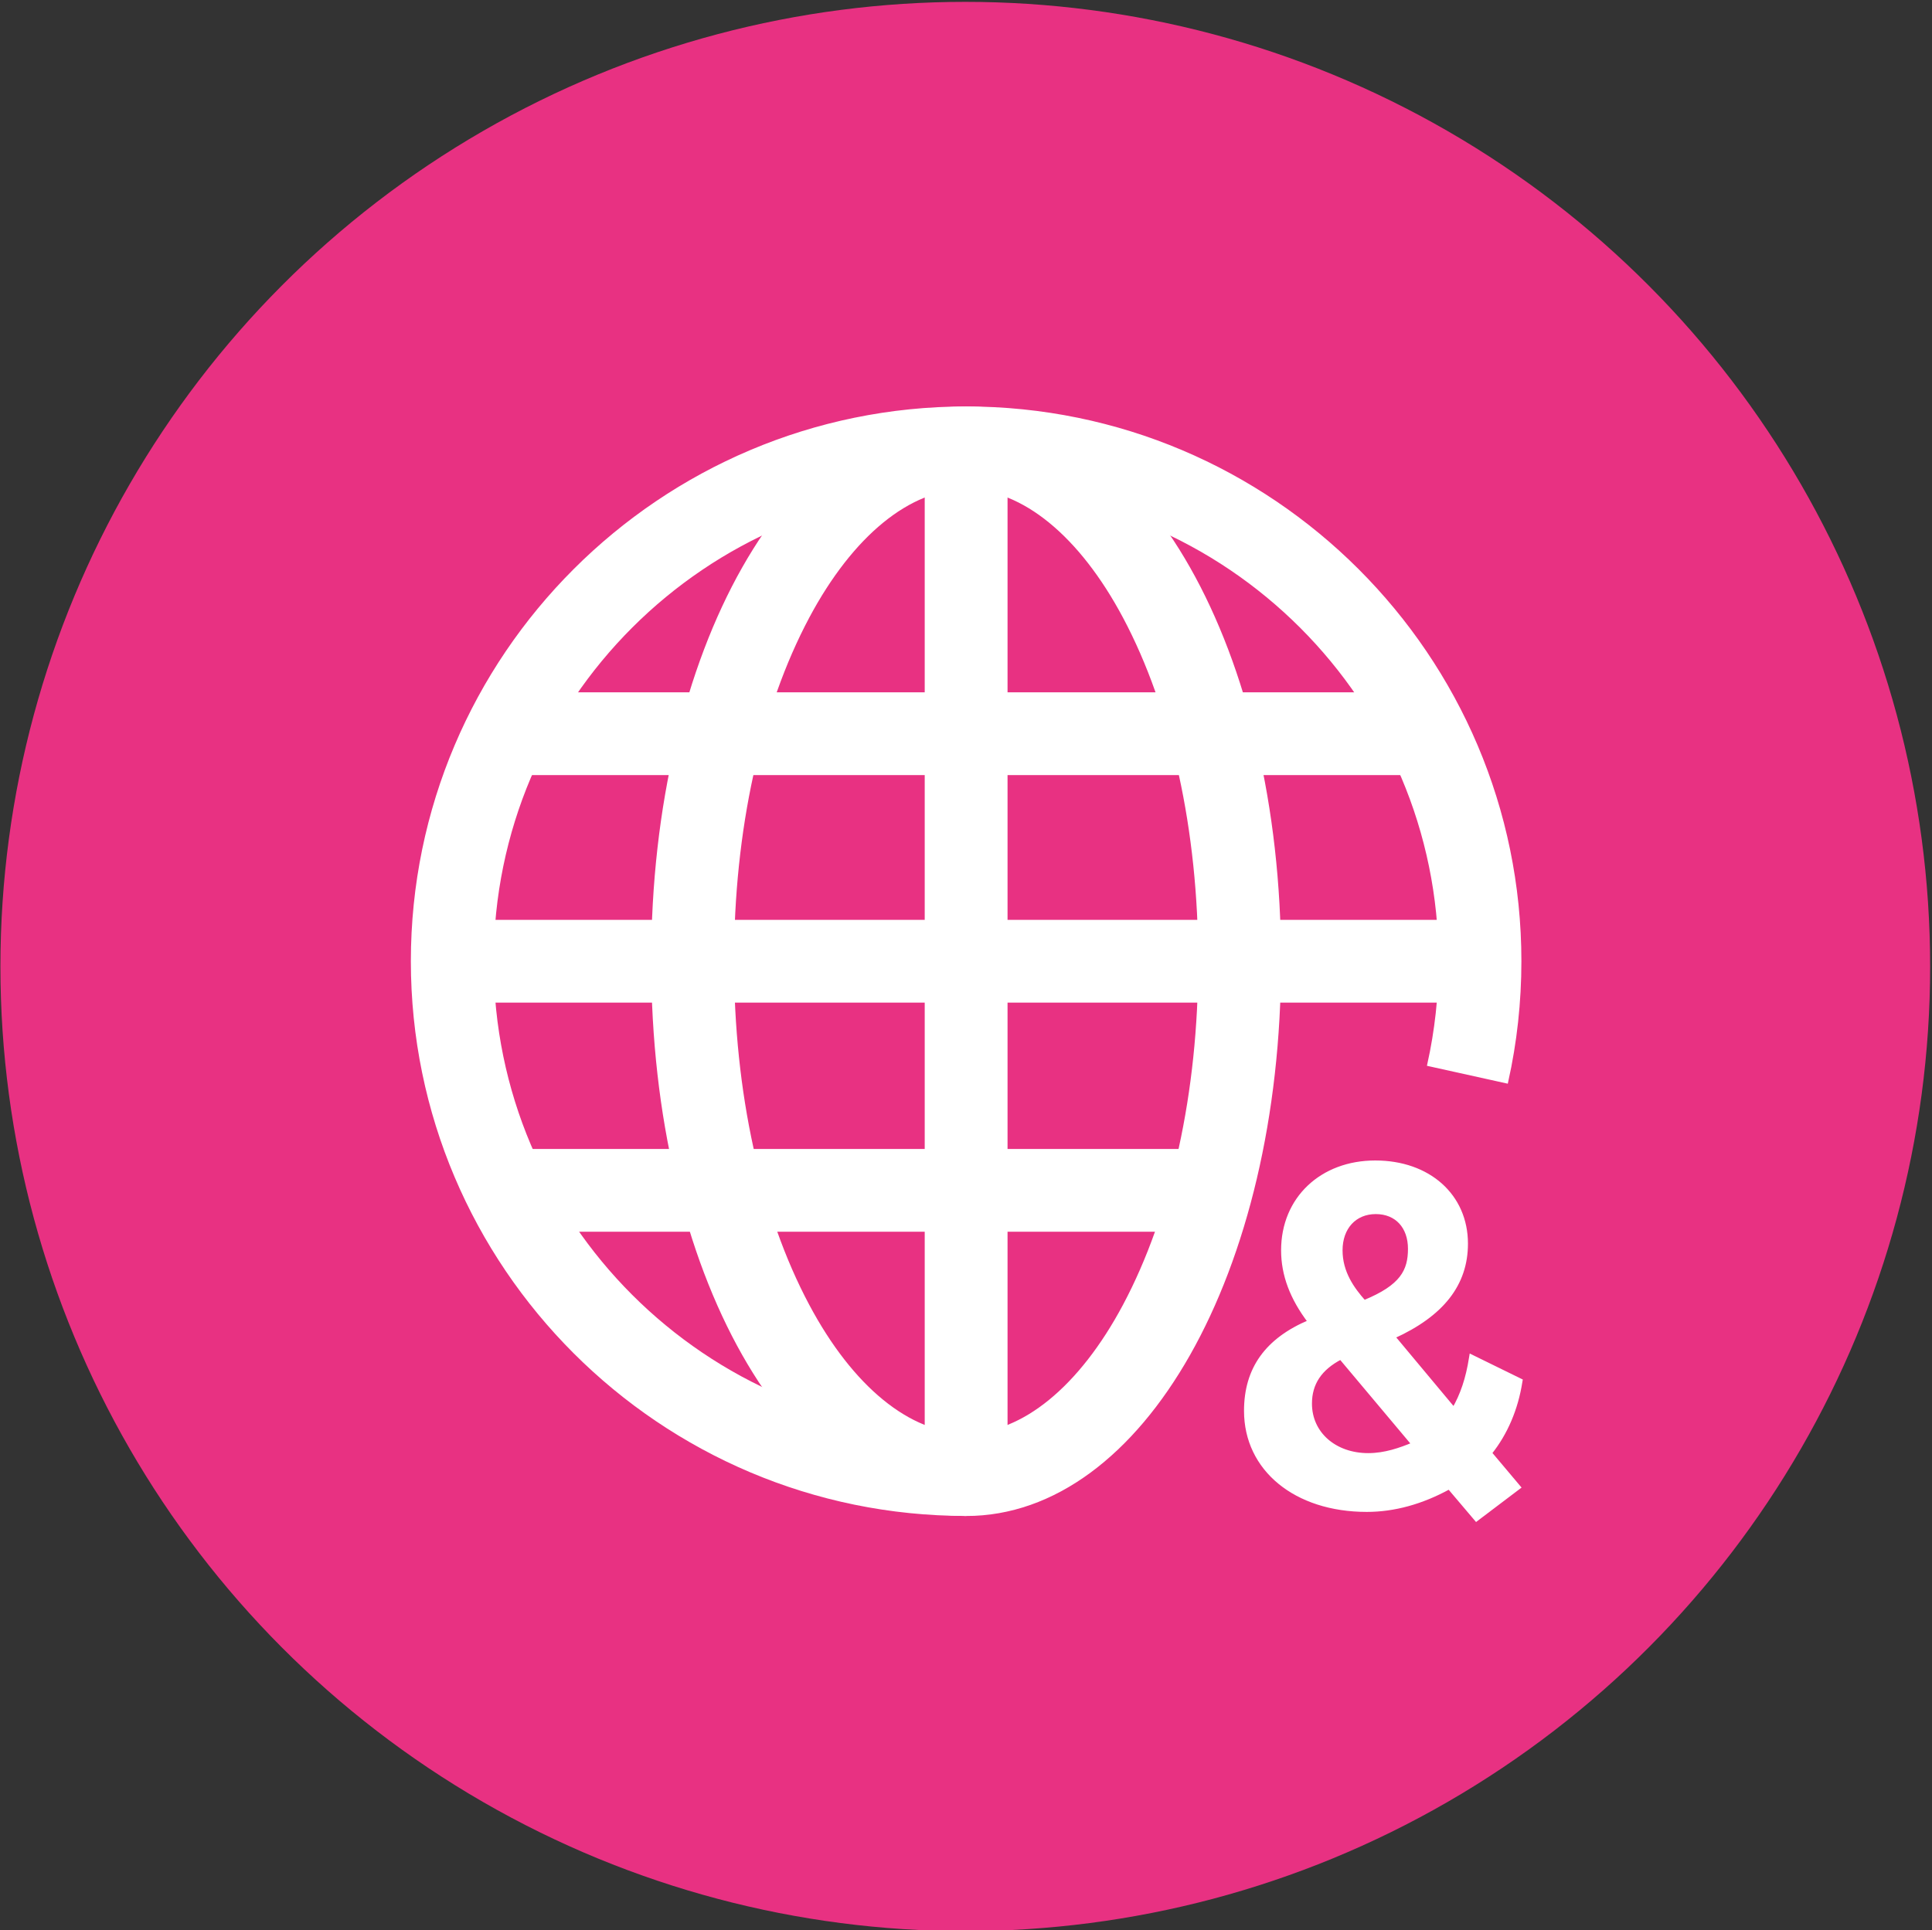
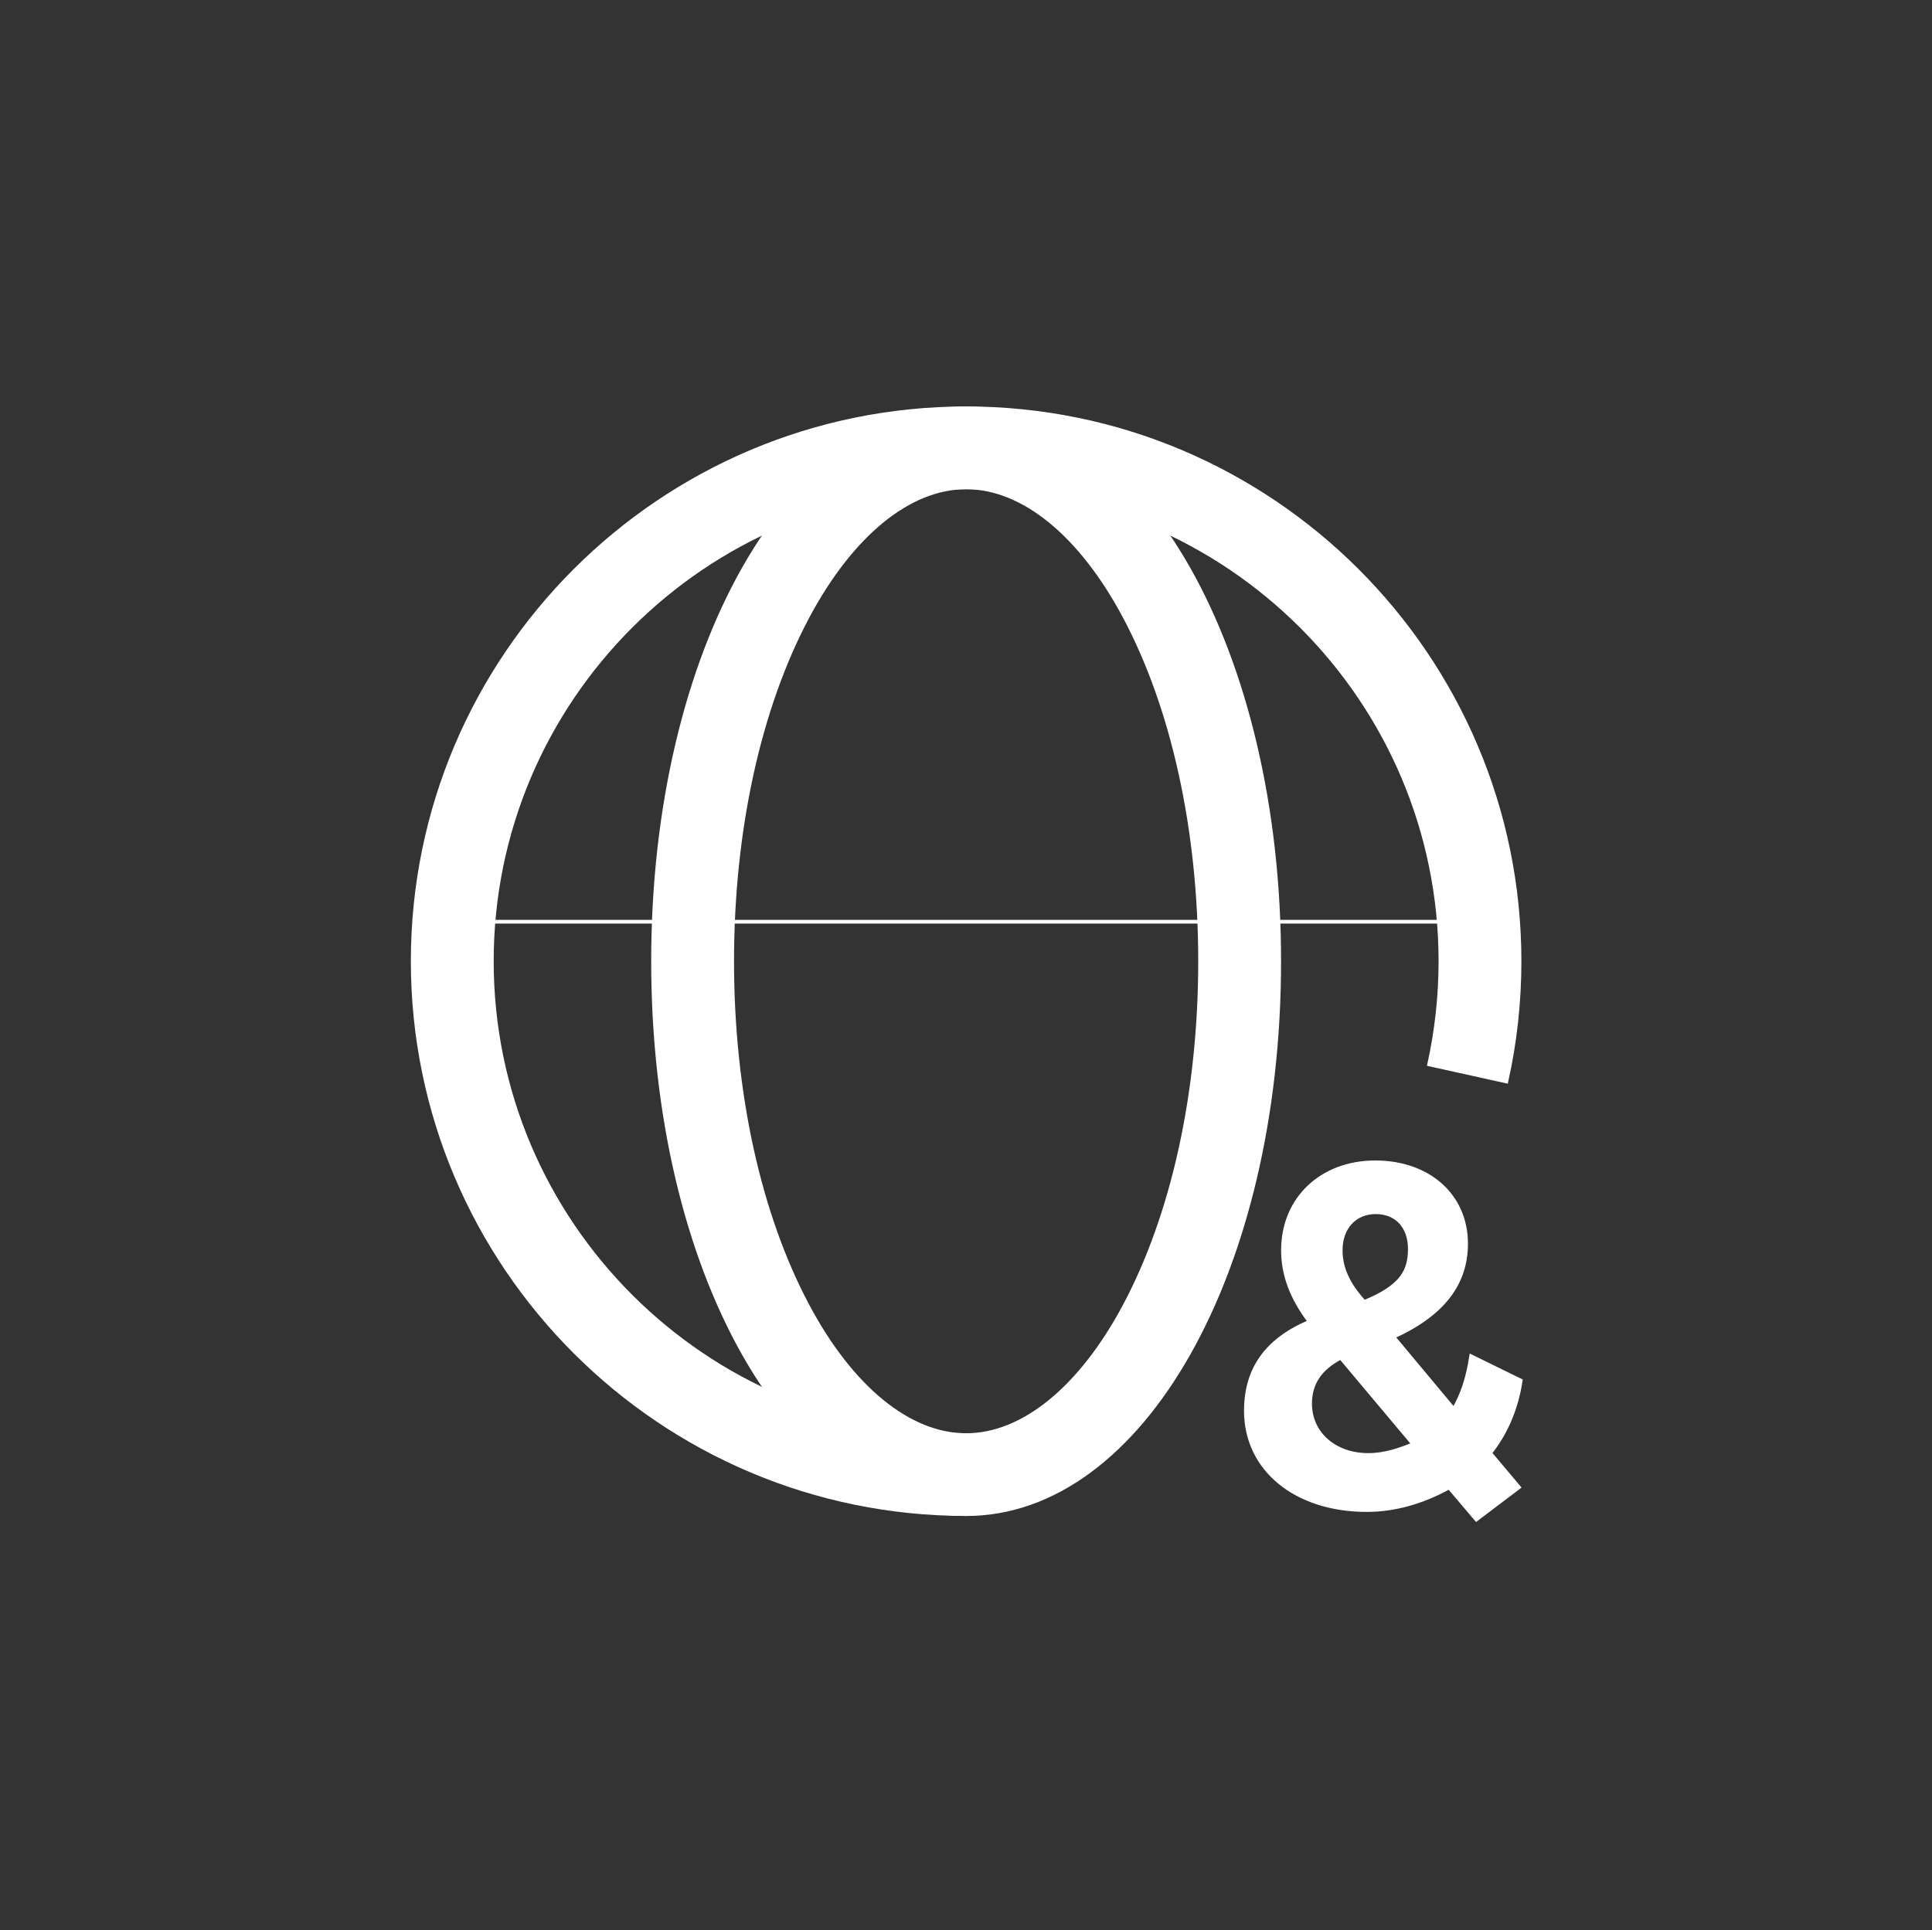
<svg xmlns="http://www.w3.org/2000/svg" version="1.1" x="0px" y="0px" viewBox="0 0 519.614 519.225" style="enable-background:new 0 0 519.614 519.225;" xml:space="preserve">
  <rect x="0" y="0" width="519.614" height="519.225" fill="#333333" stroke="none" />
  <g id="feature-icon_x5F__x5F_globe">
-     <circle id="Pink_00000170967985587241884100000005598307478986125205_" style="fill:#E83182;" cx="259.614" cy="260" r="259.5" />
    <g id="feature-icon_x5F__x5F_globe_00000083062306692944579820000000215728619406317453_">
      <path style="fill:#FFFFFF;stroke:#FFFFFF;stroke-miterlimit:10;" d="M360.597,365.243l19.522,23.255    c-3.511,1.45-7.581,2.912-12.129,2.912c-9.055,0-15.637-5.807-15.637-13.821c0-5.435,2.698-9.476,8.245-12.359 M360.582,336.353    c0-6.126,3.792-10.246,9.43-10.246c5.638,0,9.162,3.947,9.162,9.834s-2.061,10.153-12.286,14.313    C363.736,346.719,360.582,342.293,360.582,336.353z M409,371.395l-13.337-6.537l-0.094,0.558    c-0.836,5.382-2.339,9.874-4.572,13.688l-16.264-19.483c13.166-5.967,19.575-14.165,19.575-25.062    c0-12.877-10.041-21.873-24.428-21.873c-14.389,0-24.827,9.727-24.827,23.667c0,6.578,2.354,12.864,7.181,19.203    c-11.542,4.862-17.154,12.704-17.154,23.985c0,15.708,13.364,26.685,32.512,26.685c7.354,0,14.802-2.047,22.153-6.088l7.315,8.625    l11.448-8.664l-7.753-9.21c4.229-5.261,7.061-11.892,8.192-19.188L409,371.395z" />
      <path style="fill:#FFFFFF;stroke:#FFFFFF;stroke-miterlimit:10;" d="M259.84,407.316c-82.073,0-148.84-66.723-148.84-148.742    s66.767-148.729,148.84-148.729s148.841,66.723,148.841,148.742c0,10.91-1.184,21.794-3.538,32.345l-20.771-4.598    c2.008-9.05,3.033-18.378,3.033-27.747c0-70.285-57.22-127.48-127.565-127.48s-127.564,57.182-127.564,127.48    s57.22,127.48,127.564,127.48v21.262V407.316z" />
      <path style="fill:#FFFFFF;stroke:#FFFFFF;stroke-miterlimit:10;" d="M259.841,407.316c-47.22,0-84.201-65.329-84.201-148.743    s36.981-148.728,84.201-148.728s84.201,65.328,84.201,148.742s-36.981,148.741-84.201,148.741V407.316z M259.841,131.107    c-15.306,0-30.837,12.691-42.632,34.817c-13.085,24.571-20.292,57.487-20.292,92.663s7.207,68.092,20.292,92.663    c11.782,22.127,27.327,34.817,42.632,34.817s30.837-12.69,42.632-34.817c13.085-24.571,20.292-57.487,20.292-92.663    s-7.207-68.092-20.292-92.663C290.692,143.798,275.147,131.107,259.841,131.107z" />
-       <path style="fill:#FFFFFF;stroke:#FFFFFF;stroke-miterlimit:10;" d="M270.479,120.477h-21.276v276.209h21.276V120.477z" />
-       <path style="fill:#FFFFFF;stroke:#FFFFFF;stroke-miterlimit:10;" d="M398.031,247.956H121.639v21.262h276.392V247.956z" />
-       <path style="fill:#FFFFFF;stroke:#FFFFFF;stroke-miterlimit:10;" d="M381.583,186.748H138.102v21.262h243.481V186.748z" />
-       <path style="fill:#FFFFFF;stroke:#FFFFFF;stroke-miterlimit:10;" d="M325.346,309.59H138.102v21.262h187.244V309.59    L325.346,309.59z" />
+       <path style="fill:#FFFFFF;stroke:#FFFFFF;stroke-miterlimit:10;" d="M398.031,247.956H121.639h276.392V247.956z" />
    </g>
  </g>
  <g id="Layer_1">
</g>
</svg>